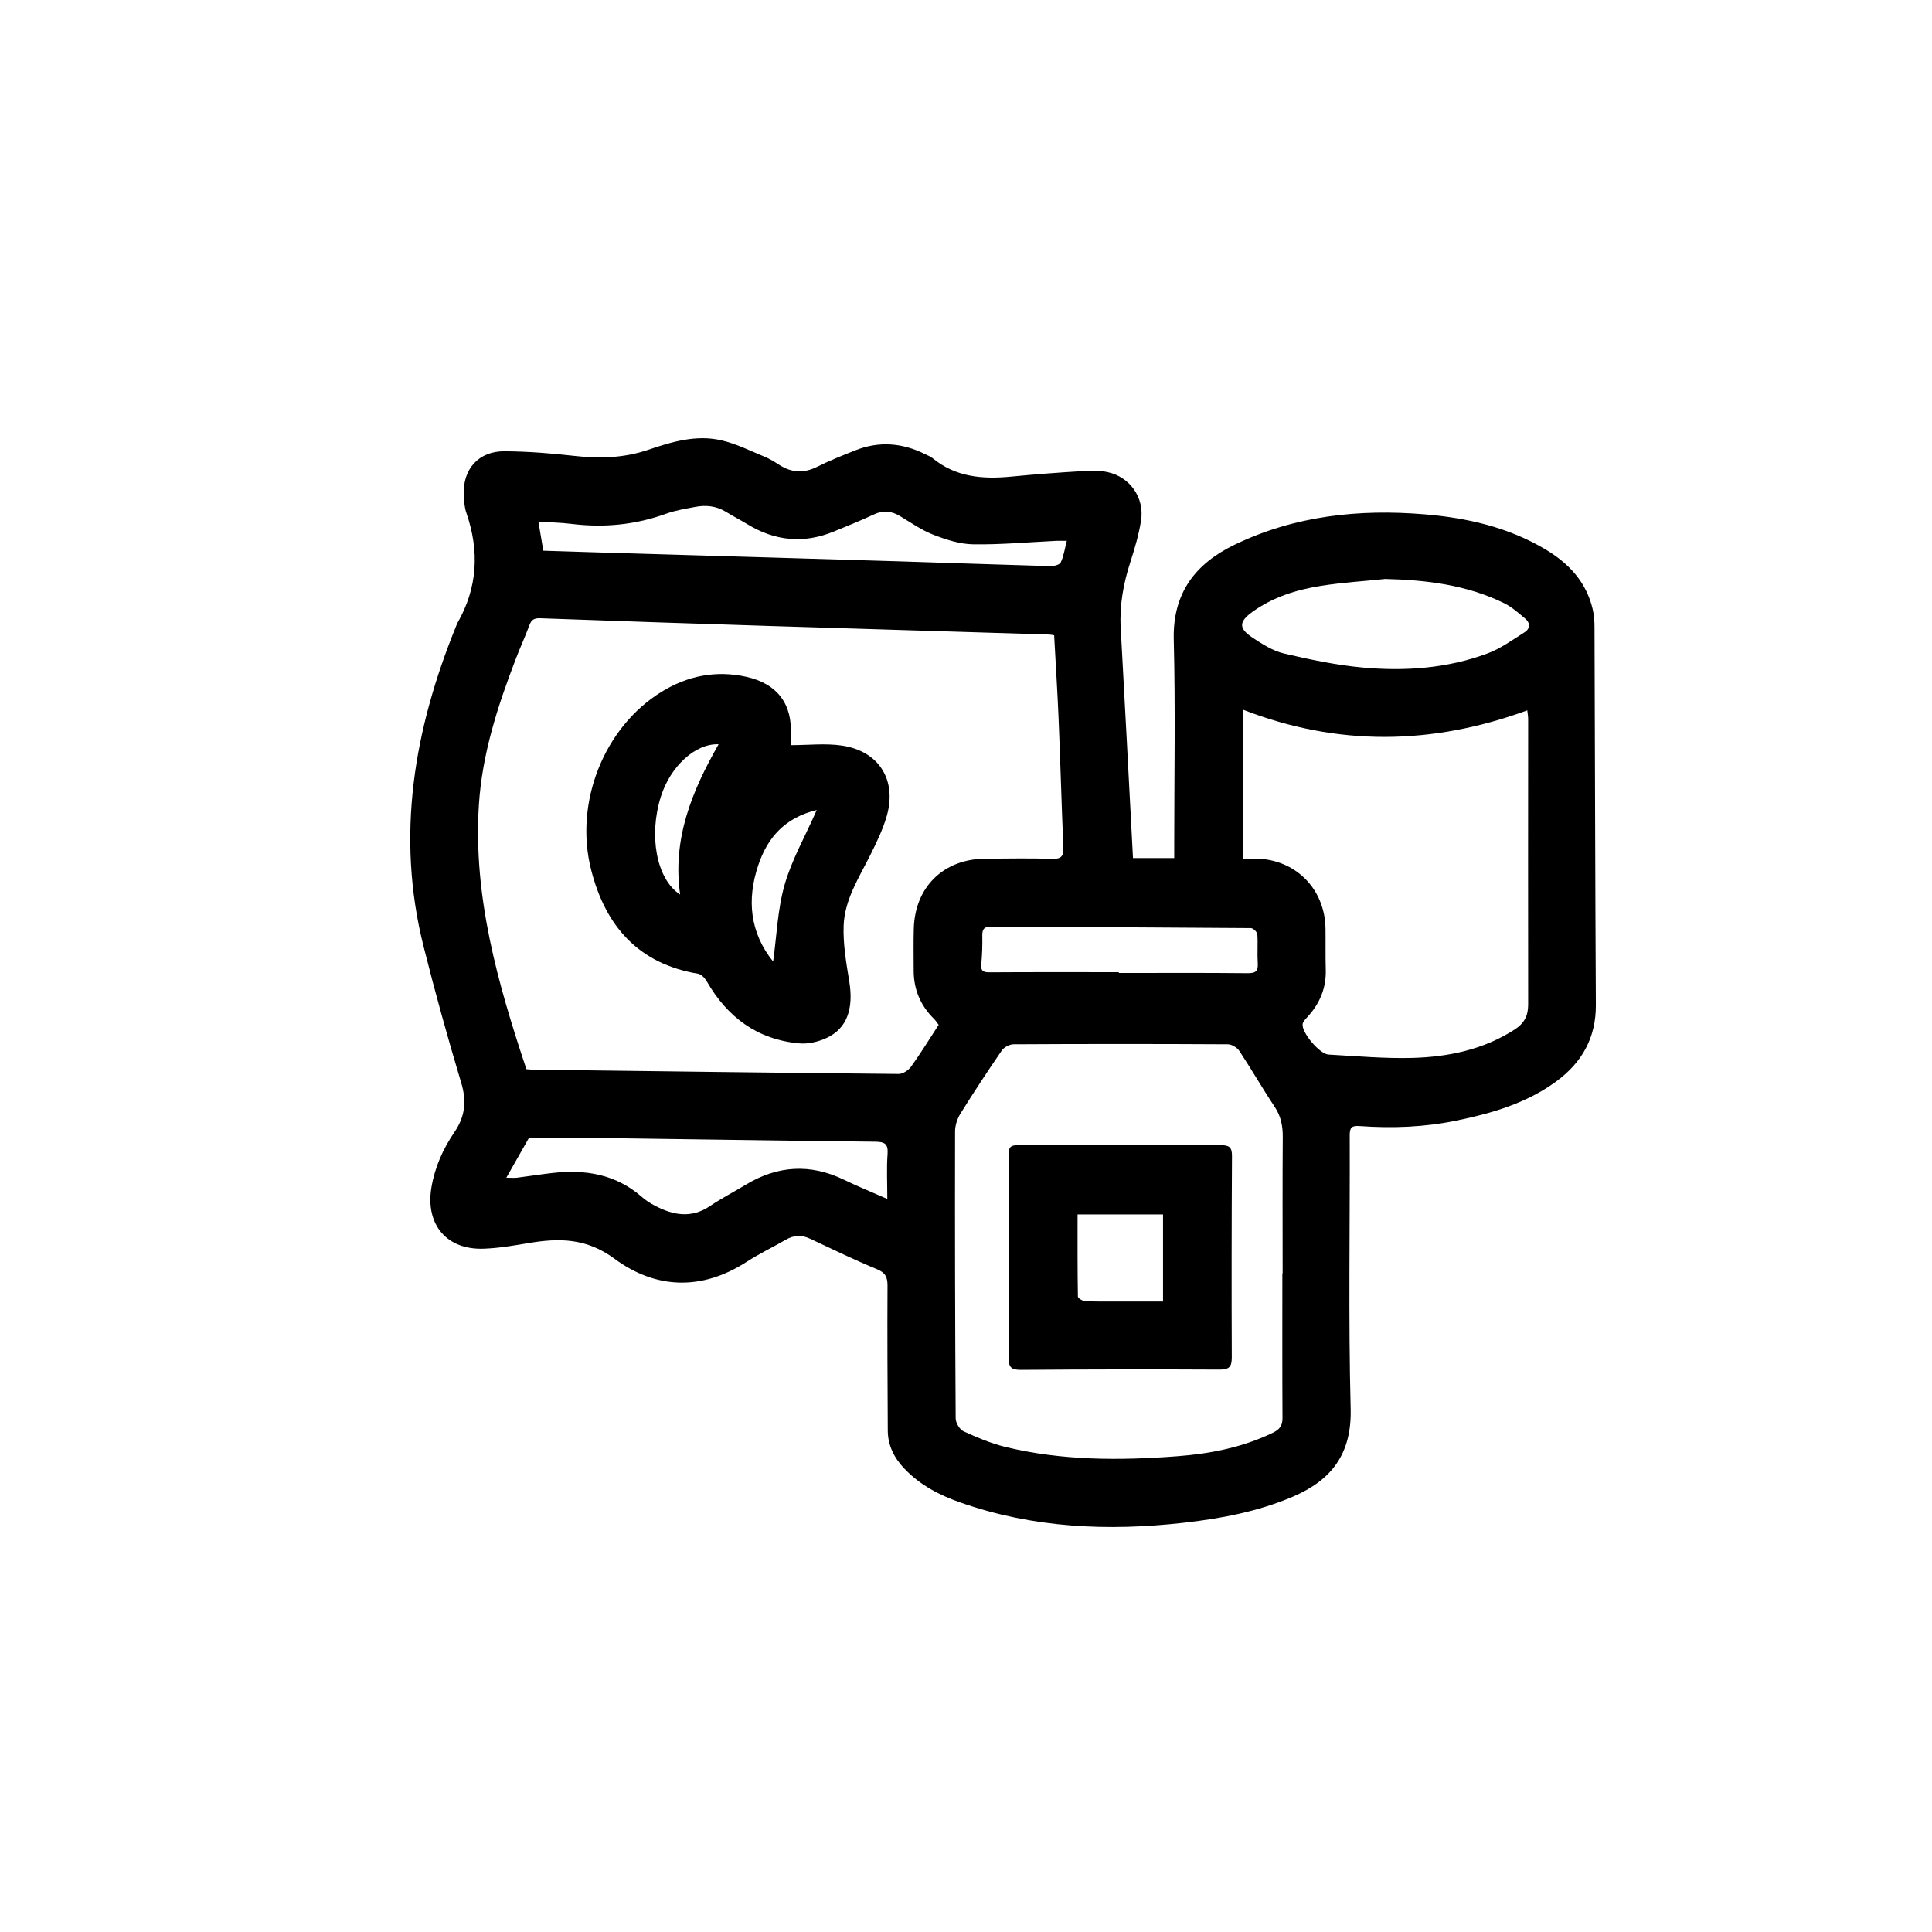
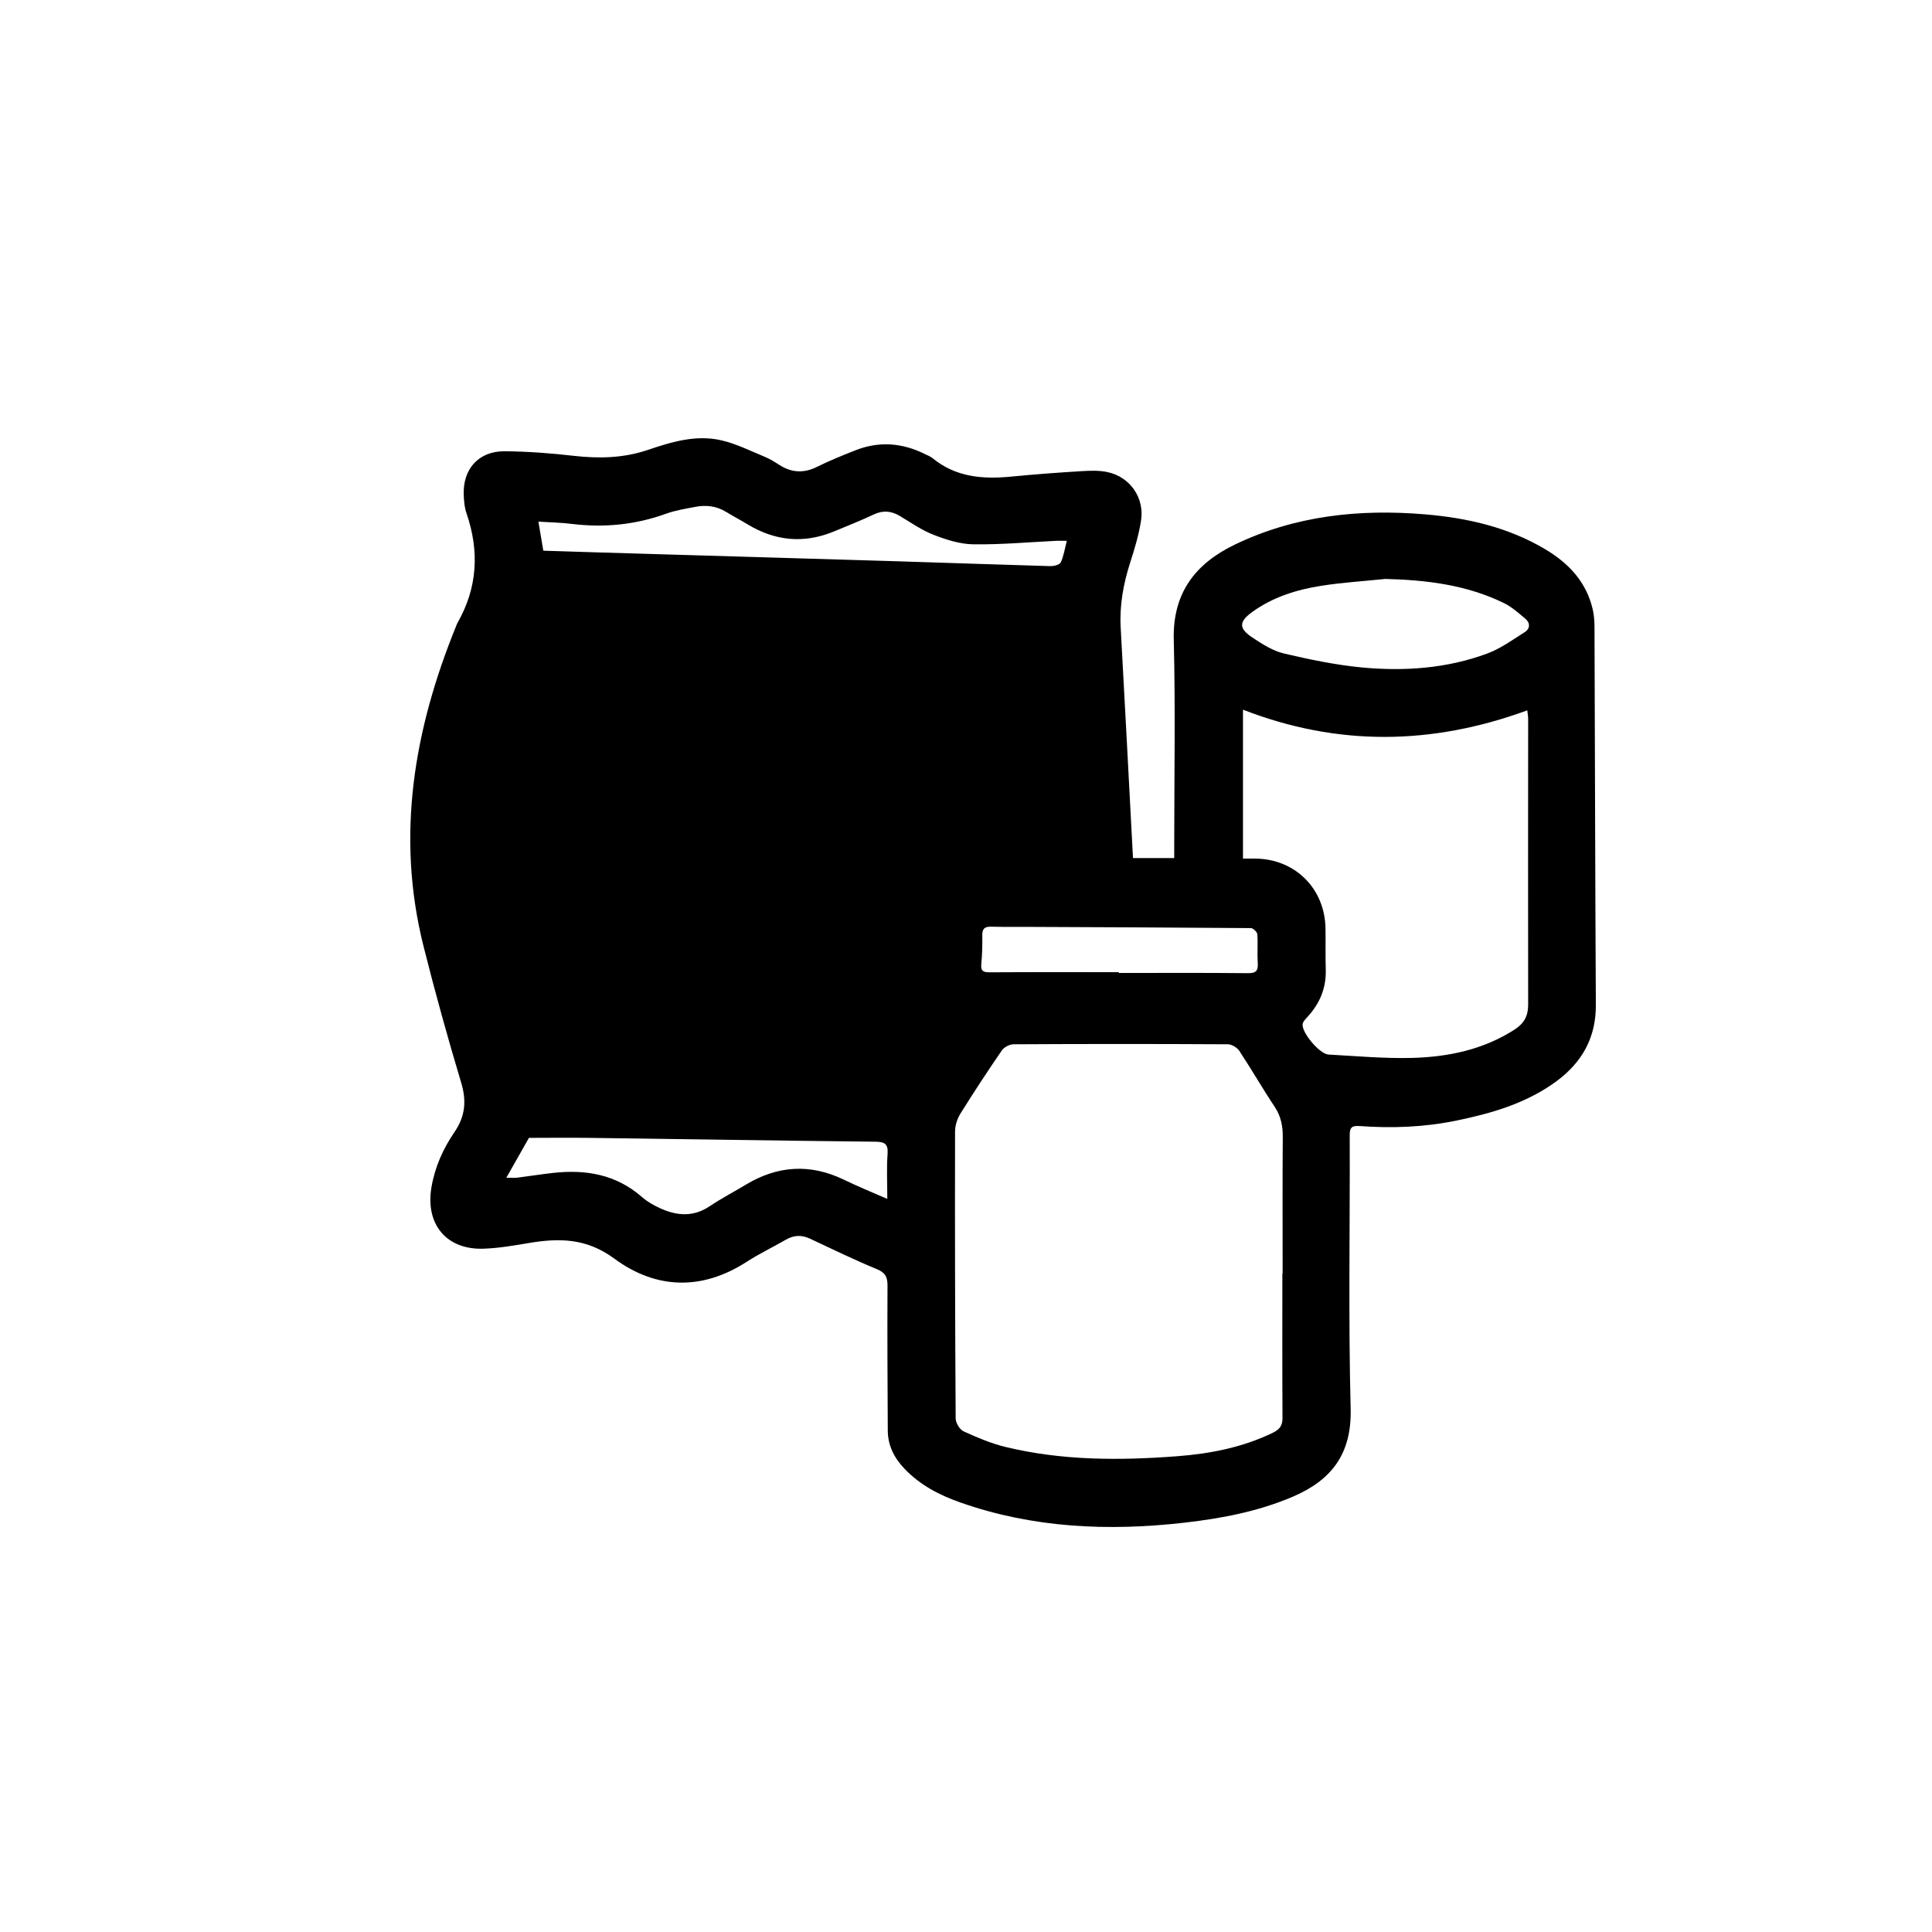
<svg xmlns="http://www.w3.org/2000/svg" id="Layer_1" data-name="Layer 1" viewBox="0 0 288 288">
  <defs>
  </defs>
-   <path class="cls-1" d="m168.9,127.91h6.14c0-.67,0-1.28,0-1.9,0-10.23.19-20.46-.07-30.68-.17-6.96,3.25-11.32,9.07-14.13,8.97-4.33,18.55-5.35,28.35-4.53,6.32.53,12.45,1.92,17.98,5.22,3.49,2.08,6.12,4.88,7.06,8.97.2.87.26,1.78.26,2.68.07,18.76.1,37.51.2,56.27.03,4.86-2.05,8.55-5.87,11.37-4.46,3.28-9.63,4.78-14.94,5.87-4.75.98-9.57,1.16-14.39.81-1.25-.09-1.5.26-1.49,1.45.05,13.56-.21,27.13.14,40.69.17,6.72-2.84,10.64-8.62,13.11-5.22,2.23-10.72,3.26-16.3,3.89-11.28,1.27-22.42.78-33.24-3.02-3.12-1.09-6.02-2.59-8.35-5.04-1.53-1.6-2.47-3.44-2.49-5.67-.04-7.21-.08-14.41-.04-21.62,0-1.29-.32-1.94-1.59-2.46-3.37-1.39-6.66-2.99-9.96-4.54-1.26-.59-2.42-.54-3.62.16-1.92,1.11-3.94,2.07-5.8,3.27-6.71,4.35-13.57,4.1-19.74-.45-4.2-3.1-8.28-3.09-12.84-2.32-2.19.37-4.4.75-6.61.83-5.56.22-8.75-3.61-7.83-9.12.51-3.04,1.74-5.78,3.45-8.28,1.59-2.34,1.81-4.62.99-7.34-2.02-6.73-3.9-13.51-5.61-20.32-4.15-16.5-1.43-32.33,4.87-47.79.06-.15.11-.3.19-.44,3-5.25,3.28-10.71,1.33-16.37-.29-.83-.36-1.77-.4-2.66-.17-3.89,2.21-6.58,6.1-6.55,3.43.03,6.88.29,10.29.68,3.79.43,7.44.35,11.12-.9,3.5-1.19,7.15-2.28,10.89-1.41,2.23.51,4.34,1.58,6.48,2.46.78.32,1.5.78,2.22,1.24,1.81,1.14,3.61,1.22,5.55.26,1.84-.92,3.76-1.69,5.68-2.45,3.55-1.42,7.04-1.15,10.44.55.38.19.8.34,1.12.6,3.45,2.84,7.47,3.16,11.7,2.75,3.48-.34,6.97-.6,10.45-.81,1.31-.08,2.67-.14,3.94.14,3.35.72,5.53,3.85,4.98,7.24-.33,2.08-.93,4.12-1.58,6.13-1.04,3.21-1.64,6.44-1.45,9.83.63,11.37,1.22,22.74,1.83,34.31Zm-28.97,24.87c-.26-.34-.45-.66-.71-.91-2.03-2-3.03-4.42-3.02-7.26,0-2.07-.04-4.13.02-6.2.17-6.2,4.45-10.37,10.66-10.41,3.34-.02,6.68-.08,10.01.02,1.4.04,1.68-.48,1.62-1.75-.27-6.4-.44-12.81-.71-19.21-.17-4.11-.44-8.21-.66-12.36-.29-.05-.5-.1-.7-.11-13.92-.43-27.84-.85-41.77-1.28-11.38-.36-22.76-.73-34.14-1.15-.93-.03-1.32.23-1.62,1.06-.62,1.68-1.38,3.32-2.02,5-2.7,7.03-5.02,14.18-5.5,21.75-.87,13.7,2.81,26.6,7.08,39.41.38.03.7.07,1.01.07,18.16.23,36.33.47,54.49.64.63,0,1.46-.55,1.85-1.1,1.42-1.97,2.69-4.05,4.1-6.21Zm51.22,37.03s.03,0,.05,0c0-6.78-.03-13.56.02-20.34.01-1.64-.28-3.09-1.21-4.49-1.82-2.73-3.45-5.58-5.26-8.32-.33-.5-1.13-.99-1.71-.99-10.65-.06-21.3-.06-31.95,0-.6,0-1.41.43-1.75.92-2.13,3.1-4.19,6.24-6.18,9.43-.47.76-.79,1.76-.79,2.65-.03,14.25,0,28.5.09,42.76,0,.67.6,1.67,1.19,1.94,2.01.92,4.08,1.8,6.22,2.32,8.43,2.05,17.01,2.04,25.59,1.39,4.92-.37,9.75-1.31,14.26-3.49.95-.46,1.47-1.01,1.46-2.17-.04-7.2-.02-14.41-.02-21.61Zm-5.85-61.82c.75,0,1.32,0,1.9,0,5.9.09,10.29,4.48,10.39,10.4.03,2.07-.02,4.13.04,6.2.07,2.75-.92,5.05-2.77,7.05-.28.3-.63.66-.68,1.02-.17,1.24,2.53,4.47,3.86,4.54,4.17.23,8.35.61,12.51.5,5.38-.15,10.6-1.24,15.25-4.24,1.37-.89,2-1.99,2-3.67-.03-14.19,0-28.39,0-42.58,0-.39-.07-.79-.13-1.32-14.18,5.19-28.24,5.4-42.38-.1v22.21Zm21.12-41.68c-3.15.33-6.32.52-9.45,1.01-3.68.58-7.22,1.68-10.29,3.9-2.03,1.47-2.05,2.46.06,3.85,1.44.95,3,1.95,4.64,2.34,3.84.9,7.74,1.72,11.67,2.09,6.31.59,12.62.15,18.63-2.07,1.99-.73,3.78-2.04,5.6-3.19.83-.52.85-1.38.1-2.01-1-.84-2.01-1.75-3.17-2.32-5.6-2.74-11.61-3.46-17.78-3.61Zm-130.94,89.25c.68,0,1.13.05,1.57,0,1.79-.22,3.56-.51,5.35-.71,4.87-.55,9.4.2,13.24,3.54.59.52,1.27.97,1.97,1.33,2.72,1.43,5.44,1.95,8.23.06,1.71-1.15,3.55-2.1,5.32-3.17,4.76-2.88,9.63-3.18,14.67-.74,2.02.98,4.11,1.83,6.44,2.85,0-2.4-.12-4.57.04-6.71.11-1.56-.49-1.8-1.87-1.82-14.2-.15-28.39-.38-42.59-.57-3.12-.04-6.23,0-9,0-1.17,2.07-2.2,3.88-3.37,5.94Zm5.51-93.47c5.06.16,10.03.32,15,.46,12.71.38,25.42.74,38.13,1.13,7.47.23,14.93.5,22.4.71.55.02,1.42-.18,1.6-.55.45-.94.6-2.04.91-3.22-.75,0-1.17-.02-1.59,0-4.12.2-8.24.58-12.36.52-1.99-.03-4.04-.69-5.92-1.42-1.76-.68-3.35-1.8-4.98-2.78-1.28-.77-2.5-.91-3.9-.26-1.96.92-3.98,1.73-5.98,2.55-4.49,1.85-8.78,1.42-12.91-1.1-1.04-.63-2.12-1.19-3.16-1.83-1.44-.88-2.99-1.05-4.59-.74-1.45.28-2.94.51-4.32,1.01-4.58,1.66-9.25,2.12-14.07,1.53-1.61-.2-3.24-.23-4.99-.34.26,1.56.49,2.9.73,4.32Zm85.79,62.83s0,.08,0,.12c6.41,0,12.82-.04,19.22.03,1.24.01,1.57-.35,1.49-1.52-.09-1.42.04-2.86-.06-4.28-.03-.34-.62-.91-.95-.92-11.07-.09-22.14-.13-33.21-.18-1.85,0-3.71.02-5.56-.03-.96-.02-1.3.34-1.28,1.31.03,1.43-.02,2.86-.15,4.28-.1,1.06.33,1.21,1.28,1.21,6.41-.04,12.82-.02,19.23-.02Z" />
+   <path class="cls-1" d="m168.9,127.91h6.14c0-.67,0-1.28,0-1.9,0-10.23.19-20.46-.07-30.68-.17-6.96,3.25-11.32,9.07-14.13,8.97-4.33,18.55-5.35,28.35-4.53,6.32.53,12.45,1.92,17.98,5.22,3.49,2.08,6.12,4.88,7.06,8.97.2.87.26,1.78.26,2.68.07,18.76.1,37.51.2,56.27.03,4.86-2.05,8.55-5.87,11.37-4.46,3.28-9.63,4.78-14.94,5.87-4.75.98-9.57,1.16-14.39.81-1.25-.09-1.5.26-1.49,1.45.05,13.56-.21,27.13.14,40.69.17,6.72-2.84,10.64-8.62,13.11-5.22,2.23-10.72,3.26-16.3,3.89-11.28,1.27-22.42.78-33.24-3.02-3.12-1.09-6.02-2.59-8.35-5.04-1.53-1.6-2.47-3.44-2.49-5.67-.04-7.21-.08-14.41-.04-21.62,0-1.29-.32-1.94-1.59-2.46-3.37-1.39-6.66-2.99-9.96-4.54-1.26-.59-2.42-.54-3.62.16-1.92,1.11-3.94,2.07-5.8,3.27-6.71,4.35-13.57,4.1-19.74-.45-4.2-3.1-8.28-3.09-12.84-2.32-2.19.37-4.4.75-6.61.83-5.56.22-8.75-3.61-7.83-9.12.51-3.04,1.74-5.78,3.45-8.28,1.59-2.34,1.81-4.62.99-7.34-2.02-6.73-3.9-13.51-5.61-20.32-4.15-16.5-1.43-32.33,4.87-47.79.06-.15.11-.3.19-.44,3-5.25,3.28-10.71,1.33-16.37-.29-.83-.36-1.77-.4-2.66-.17-3.89,2.21-6.58,6.1-6.55,3.43.03,6.88.29,10.29.68,3.79.43,7.44.35,11.12-.9,3.5-1.19,7.15-2.28,10.89-1.41,2.23.51,4.34,1.58,6.48,2.46.78.32,1.5.78,2.22,1.24,1.81,1.14,3.61,1.22,5.55.26,1.84-.92,3.76-1.69,5.68-2.45,3.55-1.42,7.04-1.15,10.44.55.38.19.8.34,1.12.6,3.45,2.84,7.47,3.16,11.7,2.75,3.48-.34,6.97-.6,10.45-.81,1.31-.08,2.67-.14,3.94.14,3.35.72,5.53,3.85,4.98,7.24-.33,2.08-.93,4.12-1.58,6.13-1.04,3.21-1.64,6.44-1.45,9.83.63,11.37,1.22,22.74,1.83,34.31Zm-28.97,24.87Zm51.22,37.03s.03,0,.05,0c0-6.78-.03-13.56.02-20.34.01-1.64-.28-3.09-1.21-4.49-1.82-2.73-3.45-5.58-5.26-8.32-.33-.5-1.13-.99-1.71-.99-10.65-.06-21.3-.06-31.95,0-.6,0-1.41.43-1.75.92-2.13,3.1-4.19,6.24-6.18,9.43-.47.76-.79,1.76-.79,2.65-.03,14.25,0,28.5.09,42.76,0,.67.6,1.67,1.19,1.94,2.01.92,4.08,1.8,6.22,2.32,8.43,2.05,17.01,2.04,25.59,1.39,4.92-.37,9.75-1.31,14.26-3.49.95-.46,1.47-1.01,1.46-2.17-.04-7.2-.02-14.41-.02-21.61Zm-5.85-61.82c.75,0,1.32,0,1.9,0,5.9.09,10.29,4.48,10.39,10.4.03,2.07-.02,4.13.04,6.2.07,2.75-.92,5.05-2.77,7.05-.28.3-.63.66-.68,1.02-.17,1.24,2.53,4.47,3.86,4.54,4.17.23,8.35.61,12.51.5,5.38-.15,10.6-1.24,15.25-4.24,1.37-.89,2-1.99,2-3.67-.03-14.19,0-28.39,0-42.58,0-.39-.07-.79-.13-1.32-14.18,5.19-28.24,5.4-42.38-.1v22.21Zm21.12-41.68c-3.15.33-6.32.52-9.45,1.01-3.68.58-7.22,1.68-10.29,3.9-2.03,1.47-2.05,2.46.06,3.85,1.44.95,3,1.95,4.64,2.34,3.84.9,7.74,1.72,11.67,2.09,6.31.59,12.62.15,18.63-2.07,1.99-.73,3.78-2.04,5.6-3.19.83-.52.85-1.38.1-2.01-1-.84-2.01-1.75-3.17-2.32-5.6-2.74-11.61-3.46-17.78-3.61Zm-130.94,89.25c.68,0,1.13.05,1.57,0,1.79-.22,3.56-.51,5.35-.71,4.87-.55,9.4.2,13.24,3.54.59.52,1.27.97,1.97,1.33,2.72,1.43,5.44,1.95,8.23.06,1.71-1.15,3.55-2.1,5.32-3.17,4.76-2.88,9.63-3.18,14.67-.74,2.02.98,4.11,1.83,6.44,2.85,0-2.4-.12-4.57.04-6.71.11-1.56-.49-1.8-1.87-1.82-14.2-.15-28.39-.38-42.59-.57-3.12-.04-6.23,0-9,0-1.17,2.07-2.2,3.88-3.37,5.94Zm5.51-93.47c5.06.16,10.03.32,15,.46,12.71.38,25.42.74,38.13,1.13,7.47.23,14.93.5,22.4.71.55.02,1.42-.18,1.6-.55.45-.94.6-2.04.91-3.22-.75,0-1.17-.02-1.59,0-4.12.2-8.24.58-12.36.52-1.99-.03-4.04-.69-5.92-1.42-1.76-.68-3.35-1.8-4.98-2.78-1.28-.77-2.5-.91-3.9-.26-1.96.92-3.98,1.73-5.98,2.55-4.49,1.85-8.78,1.42-12.91-1.1-1.04-.63-2.12-1.19-3.16-1.83-1.44-.88-2.99-1.05-4.59-.74-1.45.28-2.94.51-4.32,1.01-4.58,1.66-9.25,2.12-14.07,1.53-1.61-.2-3.24-.23-4.99-.34.26,1.56.49,2.9.73,4.32Zm85.79,62.83s0,.08,0,.12c6.41,0,12.82-.04,19.22.03,1.24.01,1.57-.35,1.49-1.52-.09-1.42.04-2.86-.06-4.28-.03-.34-.62-.91-.95-.92-11.07-.09-22.14-.13-33.21-.18-1.85,0-3.71.02-5.56-.03-.96-.02-1.3.34-1.28,1.31.03,1.43-.02,2.86-.15,4.28-.1,1.06.33,1.21,1.28,1.21,6.41-.04,12.82-.02,19.23-.02Z" />
  <path class="cls-1" d="m117.85,111.08c2.62,0,5.18-.3,7.65.06,5.49.81,8.2,5.09,6.71,10.42-.58,2.06-1.55,4.04-2.51,5.97-1.69,3.36-3.8,6.62-3.94,10.45-.1,2.76.39,5.57.84,8.32.66,4.06-.32,7-3.37,8.42-1.24.58-2.77.94-4.11.81-6.23-.56-10.69-3.9-13.77-9.25-.28-.48-.81-1.05-1.3-1.13-8.89-1.48-13.79-7.11-15.92-15.44-2.58-10.08,1.92-21.31,10.48-26.58,3.9-2.4,8.12-3.24,12.64-2.24,4.64,1.03,6.93,4.09,6.62,8.81-.03.52,0,1.04,0,1.37Zm3.9,9.67c-4.77,1.15-7.33,4.12-8.7,8.17-1.77,5.21-1.25,10.13,2.2,14.42.53-3.83.66-7.77,1.71-11.45,1.06-3.71,3.04-7.16,4.79-11.14Zm-20.36,12.62c-1.2-8.34,1.78-15.48,5.73-22.42-3.47-.15-7.17,3.29-8.59,7.75-1.86,5.81-.7,12.37,2.87,14.66Z" />
-   <path class="cls-1" d="m150.39,187.26c0-5.09.04-10.17-.03-15.26-.01-1.06.4-1.28,1.28-1.28,1.75.01,3.5-.01,5.25-.01,8.37,0,16.74.04,25.12,0,1.22,0,1.65.31,1.64,1.61-.06,10.01-.07,20.03-.03,30.04,0,1.38-.38,1.8-1.8,1.8-9.86-.05-19.71-.04-29.57.04-1.43.01-1.92-.3-1.89-1.83.11-5.03.04-10.07.04-15.1h-.01Zm22.98,6.74v-12.97h-12.74c0,4.14-.02,8.2.05,12.25,0,.25.73.67,1.13.69,1.9.07,3.81.04,5.71.04,1.94,0,3.87,0,5.85,0Z" />
</svg>